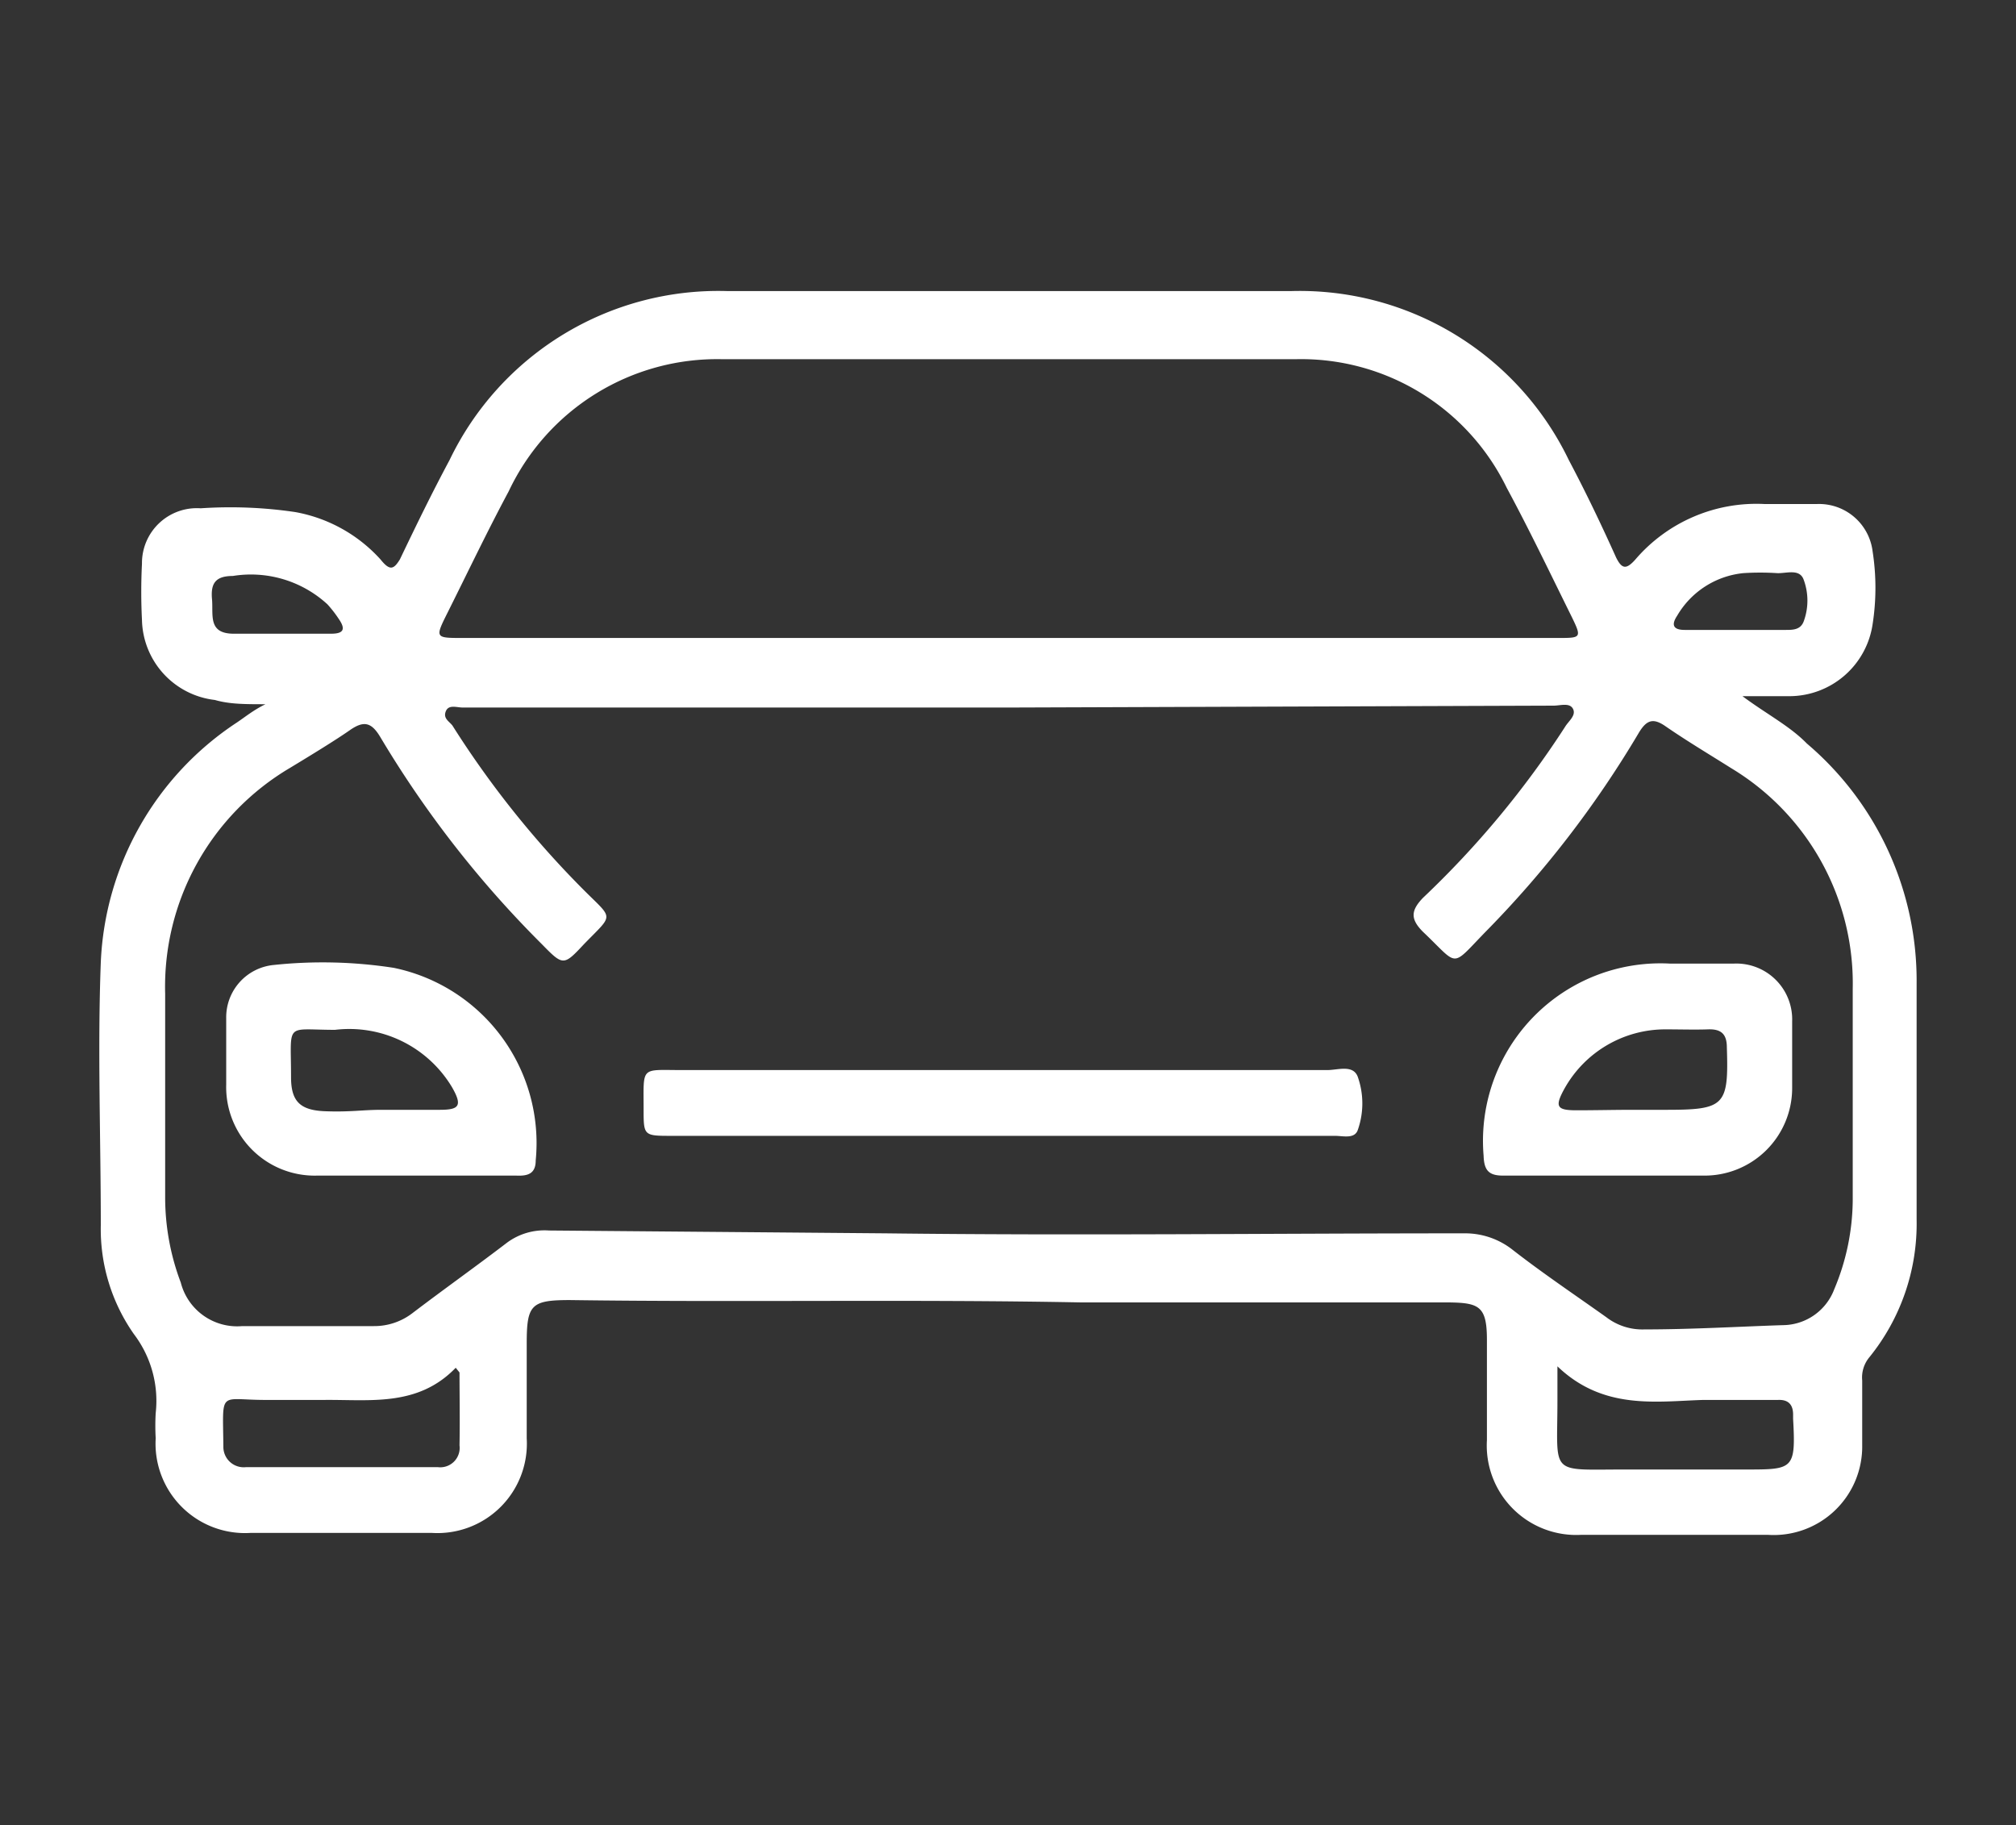
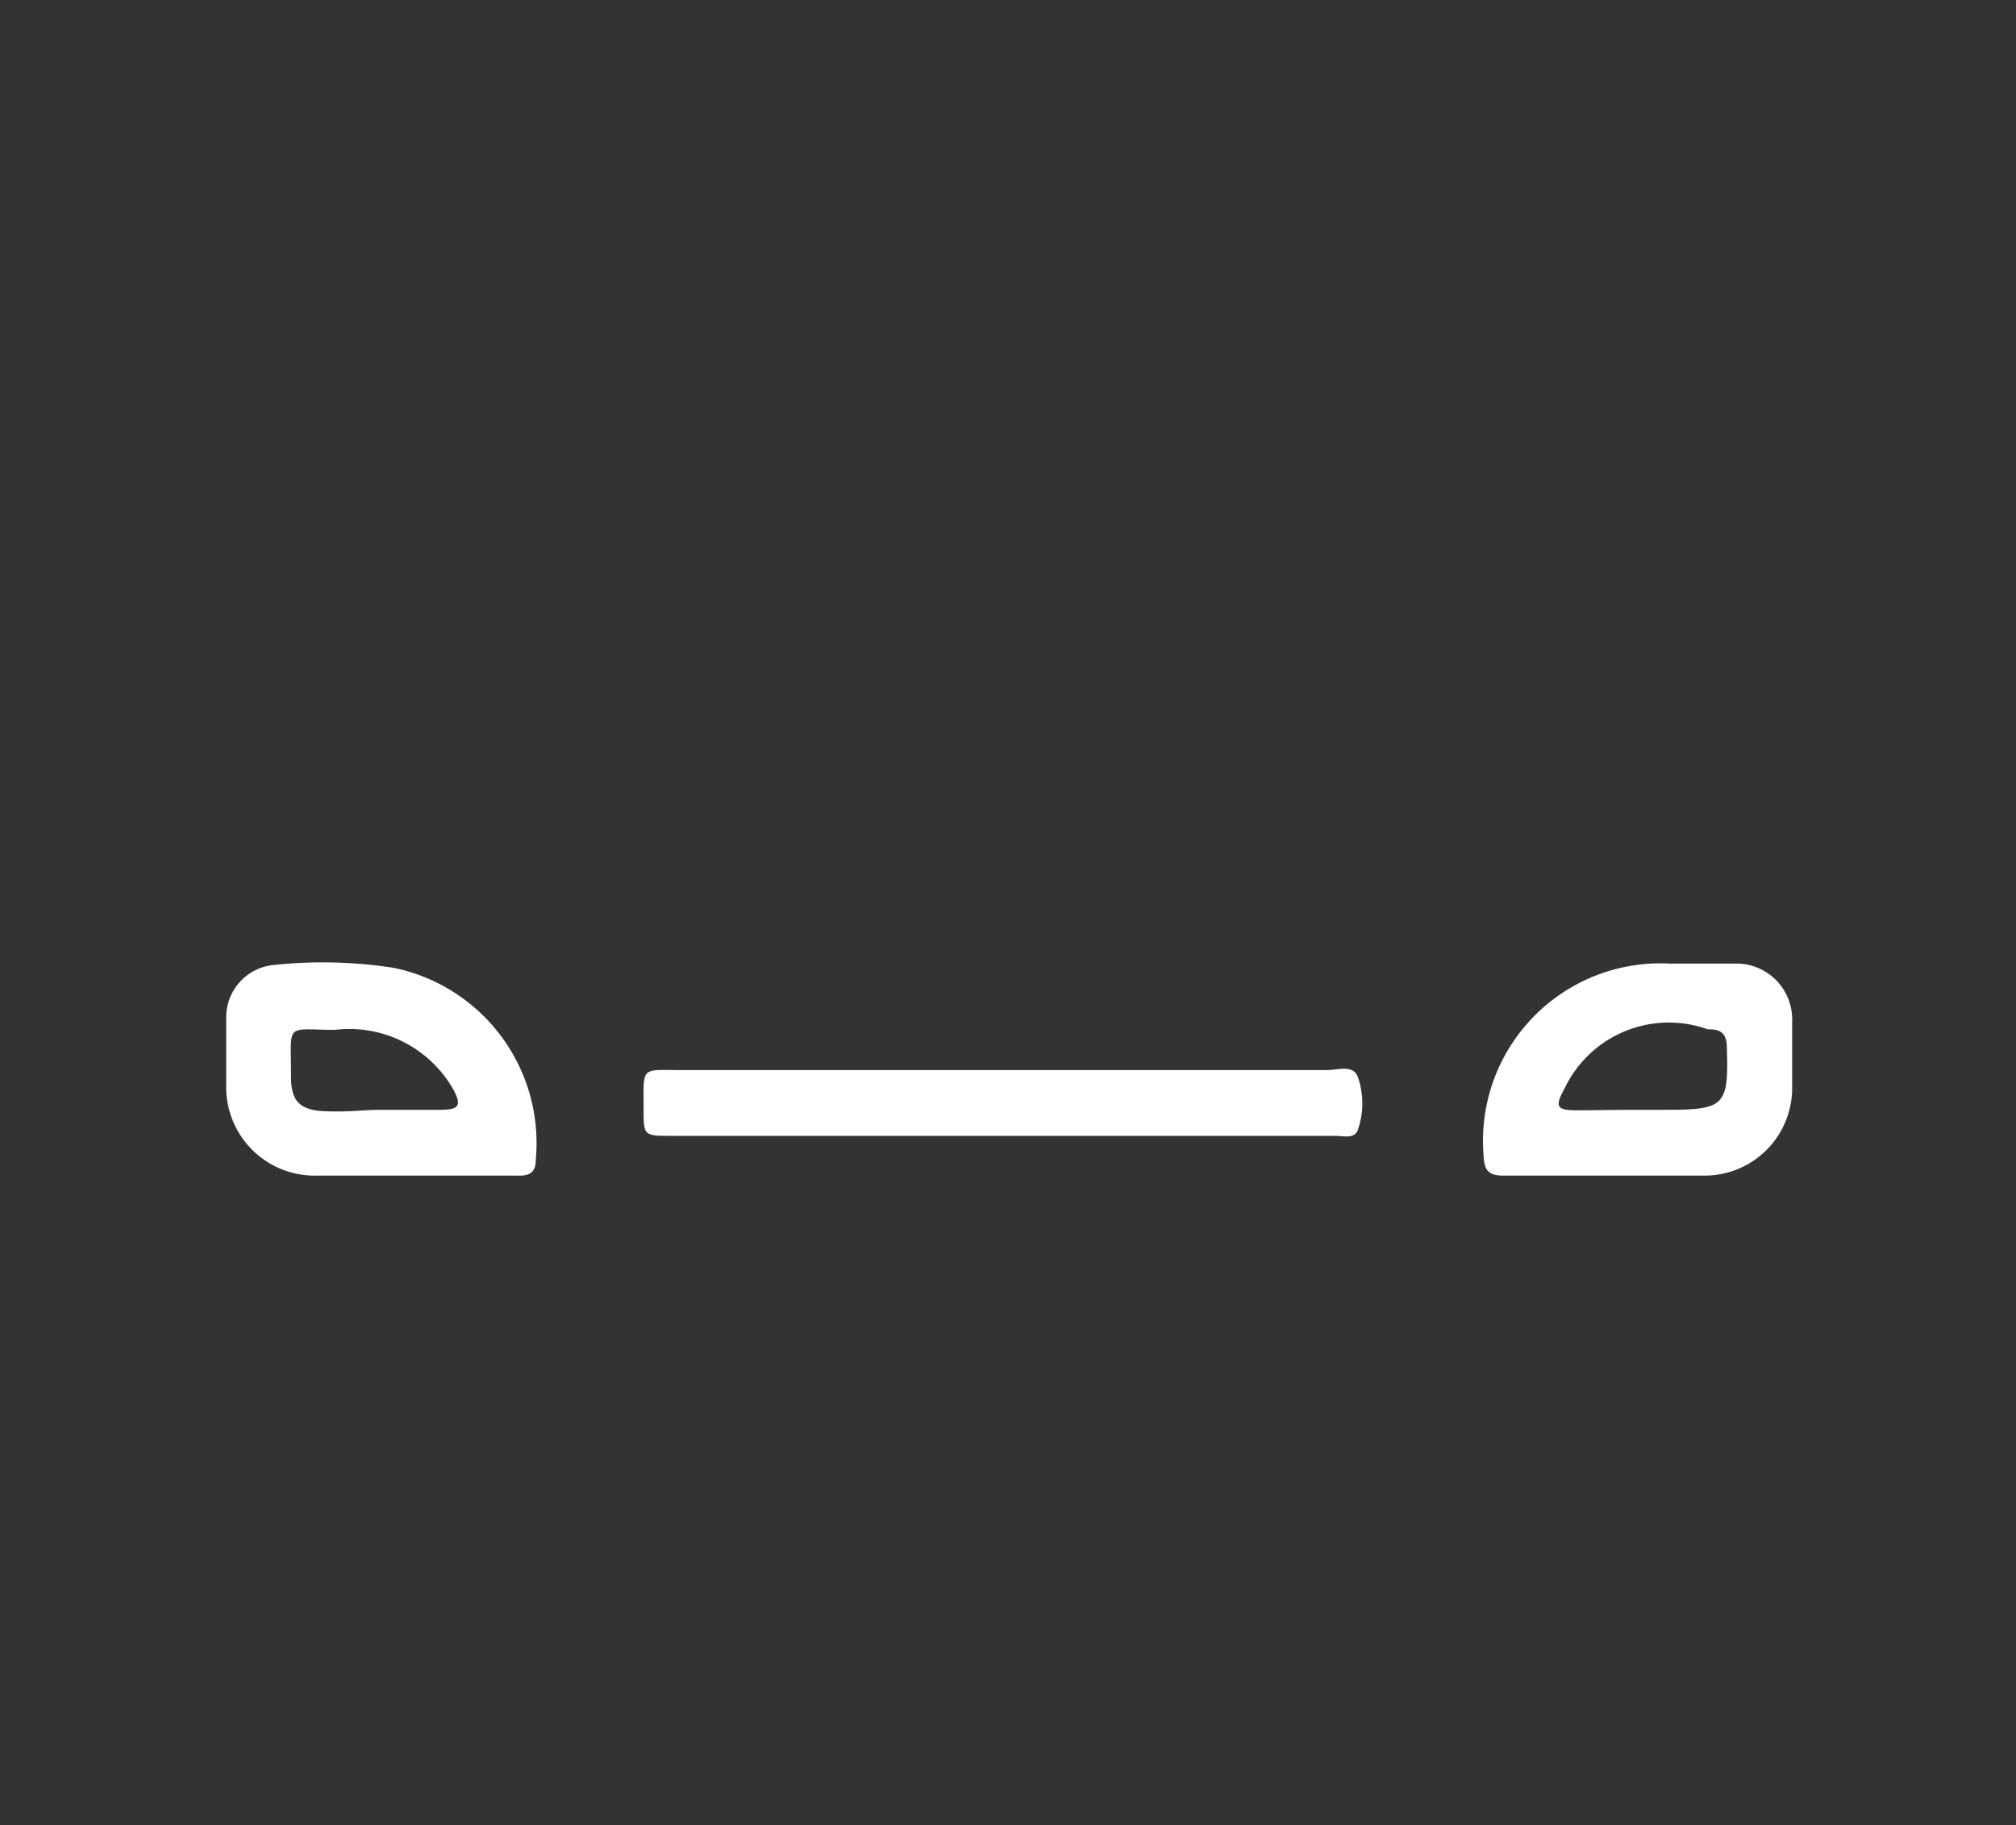
<svg xmlns="http://www.w3.org/2000/svg" id="afc39e4a-ded7-47d0-983b-d1e278d7313e" data-name="Capa 1" viewBox="0 0 42.6 38.57">
  <rect x="0" y="0" width="42.6" height="38.57" fill="#333333" stroke="none" />
  <defs>
    <style>.af7af132-ceeb-486d-a91a-ef63d012863d{fill:#fff;}</style>
  </defs>
  <g id="e64d81b4-dcf4-4717-a5d5-d8a0ed378ebb" data-name="0vHpbg">
-     <path class="af7af132-ceeb-486d-a91a-ef63d012863d" d="M5.61,14.88c-.43,0-.76,0-1.07-.09A1.74,1.74,0,0,1,3,13.1a11.81,11.81,0,0,1,0-1.19,1.16,1.16,0,0,1,1.24-1.17,9.38,9.38,0,0,1,2,.08,3.19,3.19,0,0,1,1.8,1c.2.25.28.21.41,0,.34-.71.68-1.41,1.05-2.1a6.3,6.3,0,0,1,5.86-3.57q6,0,11.93,0a6.31,6.31,0,0,1,5.86,3.57c.36.68.69,1.37,1,2.06.12.24.21.26.4.05a3.37,3.37,0,0,1,2.74-1.18h1.1a1.14,1.14,0,0,1,1.18,1,5,5,0,0,1,0,1.54,1.78,1.78,0,0,1-1.75,1.52c-.29,0-.58,0-1,0,.51.38,1,.63,1.36,1a6.57,6.57,0,0,1,2.32,5.06c0,1.66,0,3.33,0,5a4.48,4.48,0,0,1-1,2.91.67.67,0,0,0-.15.49c0,.45,0,.91,0,1.36a1.87,1.87,0,0,1-2,1.9q-2,0-3.93,0a1.89,1.89,0,0,1-2-2c0-.71,0-1.42,0-2.12s-.16-.78-.78-.79c-2.6,0-5.19,0-7.78,0-3.61-.07-7.22,0-10.82-.05-.82,0-.91.1-.91.92,0,.66,0,1.32,0,2a1.89,1.89,0,0,1-2,2q-1.92,0-3.84,0a1.89,1.89,0,0,1-2-2,4.68,4.68,0,0,1,0-.53,2.33,2.33,0,0,0-.46-1.67,3.86,3.86,0,0,1-.7-2.3c0-1.85-.07-3.71,0-5.56A6.39,6.39,0,0,1,5,15.27C5.18,15.15,5.36,15,5.61,14.88Zm15.7.07H9.78c-.13,0-.3-.07-.36.08s.07.21.14.3a20.22,20.22,0,0,0,2.78,3.48c.63.63.63.49,0,1.14-.43.46-.44.46-.89,0a22.24,22.24,0,0,1-3.41-4.37c-.19-.32-.35-.36-.65-.15s-.84.54-1.27.8A5.37,5.37,0,0,0,3.49,21c0,1.43,0,2.86,0,4.29a5.09,5.09,0,0,0,.33,1.81,1.23,1.23,0,0,0,1.3.92c.92,0,1.85,0,2.78,0a1.32,1.32,0,0,0,.81-.27c.67-.51,1.36-1,2-1.49A1.33,1.33,0,0,1,11.6,26l7.11.06c4.08.05,8.15,0,12.23,0a1.62,1.62,0,0,1,1,.33c.64.5,1.31.95,2,1.44a1.25,1.25,0,0,0,.81.26c1,0,2-.06,2.92-.09a1.17,1.17,0,0,0,1.09-.76,4.92,4.92,0,0,0,.39-1.89c0-1.49,0-3,0-4.46a5.31,5.31,0,0,0-2.57-4.66c-.46-.29-.93-.57-1.38-.88-.27-.19-.41-.14-.58.15a21.88,21.88,0,0,1-3.23,4.19c-.75.77-.55.73-1.32,0-.27-.27-.26-.45,0-.72a19.7,19.7,0,0,0,3-3.61c.07-.12.24-.24.17-.38s-.27-.07-.41-.07Zm0-1.47H32.92c.49,0,.51,0,.29-.45-.45-.91-.89-1.83-1.37-2.72a4.83,4.83,0,0,0-4.47-2.72q-6.06,0-12.1,0a4.87,4.87,0,0,0-4.52,2.79c-.45.84-.86,1.7-1.29,2.56-.27.54-.27.54.32.54ZM9.71,29l-.08-.1c-.8.83-1.81.67-2.78.68-.41,0-.83,0-1.24,0-1,0-.9-.23-.89,1A.43.43,0,0,0,5.2,31q2,0,4.05,0a.41.41,0,0,0,.46-.46C9.72,30,9.71,29.47,9.71,29Zm23.2-.08c0,.33,0,.51,0,.68,0,1.59-.19,1.45,1.42,1.45h2.56c1,0,1.06,0,1-1.07v-.09c0-.21-.1-.32-.32-.31-.53,0-1.06,0-1.58,0C35,29.61,33.88,29.8,32.91,28.87ZM5.9,13.39H7c.29,0,.29-.12.16-.31a2.55,2.55,0,0,0-.24-.31,2.39,2.39,0,0,0-2-.6c-.37,0-.47.16-.44.49s-.09.72.44.73Zm30.77-.08h1.06c.15,0,.31,0,.38-.17a1.27,1.27,0,0,0,0-.9c-.09-.23-.37-.12-.56-.13a5.58,5.58,0,0,0-.71,0,1.83,1.83,0,0,0-1.4.9c-.12.18-.1.3.16.3Z" />
    <path class="af7af132-ceeb-486d-a91a-ef63d012863d" d="M21.13,24H14.2c-.6,0-.6,0-.6-.57,0-.91-.07-.82.8-.82H28.05c.22,0,.54-.12.64.14a1.69,1.69,0,0,1,0,1.13c-.07.19-.31.12-.48.12H21.13Z" />
    <path class="af7af132-ceeb-486d-a91a-ef63d012863d" d="M8.7,24.84c-.67,0-1.35,0-2,0a1.87,1.87,0,0,1-1.92-1.92c0-.47,0-.94,0-1.41a1.11,1.11,0,0,1,1-1.12,9.82,9.82,0,0,1,2.54.06,3.78,3.78,0,0,1,3,4.07c0,.29-.18.33-.41.32Zm-.64-1.39h0c.41,0,.82,0,1.23,0s.49-.08.26-.48a2.53,2.53,0,0,0-2.47-1.21c-1.07,0-.93-.18-.93,1,0,.51.19.7.72.72S7.66,23.45,8.06,23.45Z" />
-     <path class="af7af132-ceeb-486d-a91a-ef63d012863d" d="M33.92,24.84c-.72,0-1.44,0-2.16,0-.3,0-.4-.11-.41-.42a3.75,3.75,0,0,1,3.93-4.06c.45,0,.91,0,1.37,0a1.18,1.18,0,0,1,1.22,1.22q0,.7,0,1.41A1.85,1.85,0,0,1,36,24.84c-.7,0-1.41,0-2.12,0Zm.58-1.39h.71c1.24,0,1.32-.09,1.28-1.32,0-.29-.13-.39-.4-.38s-.59,0-.88,0A2.44,2.44,0,0,0,33.06,23c-.21.38-.17.46.25.46S34.11,23.45,34.5,23.45Z" />
+     <path class="af7af132-ceeb-486d-a91a-ef63d012863d" d="M33.92,24.84c-.72,0-1.44,0-2.16,0-.3,0-.4-.11-.41-.42a3.75,3.75,0,0,1,3.93-4.06c.45,0,.91,0,1.37,0a1.18,1.18,0,0,1,1.22,1.22q0,.7,0,1.41A1.85,1.85,0,0,1,36,24.84c-.7,0-1.41,0-2.12,0Zm.58-1.39h.71c1.24,0,1.32-.09,1.28-1.32,0-.29-.13-.39-.4-.38A2.44,2.44,0,0,0,33.06,23c-.21.38-.17.46.25.46S34.11,23.45,34.5,23.45Z" />
  </g>
</svg>